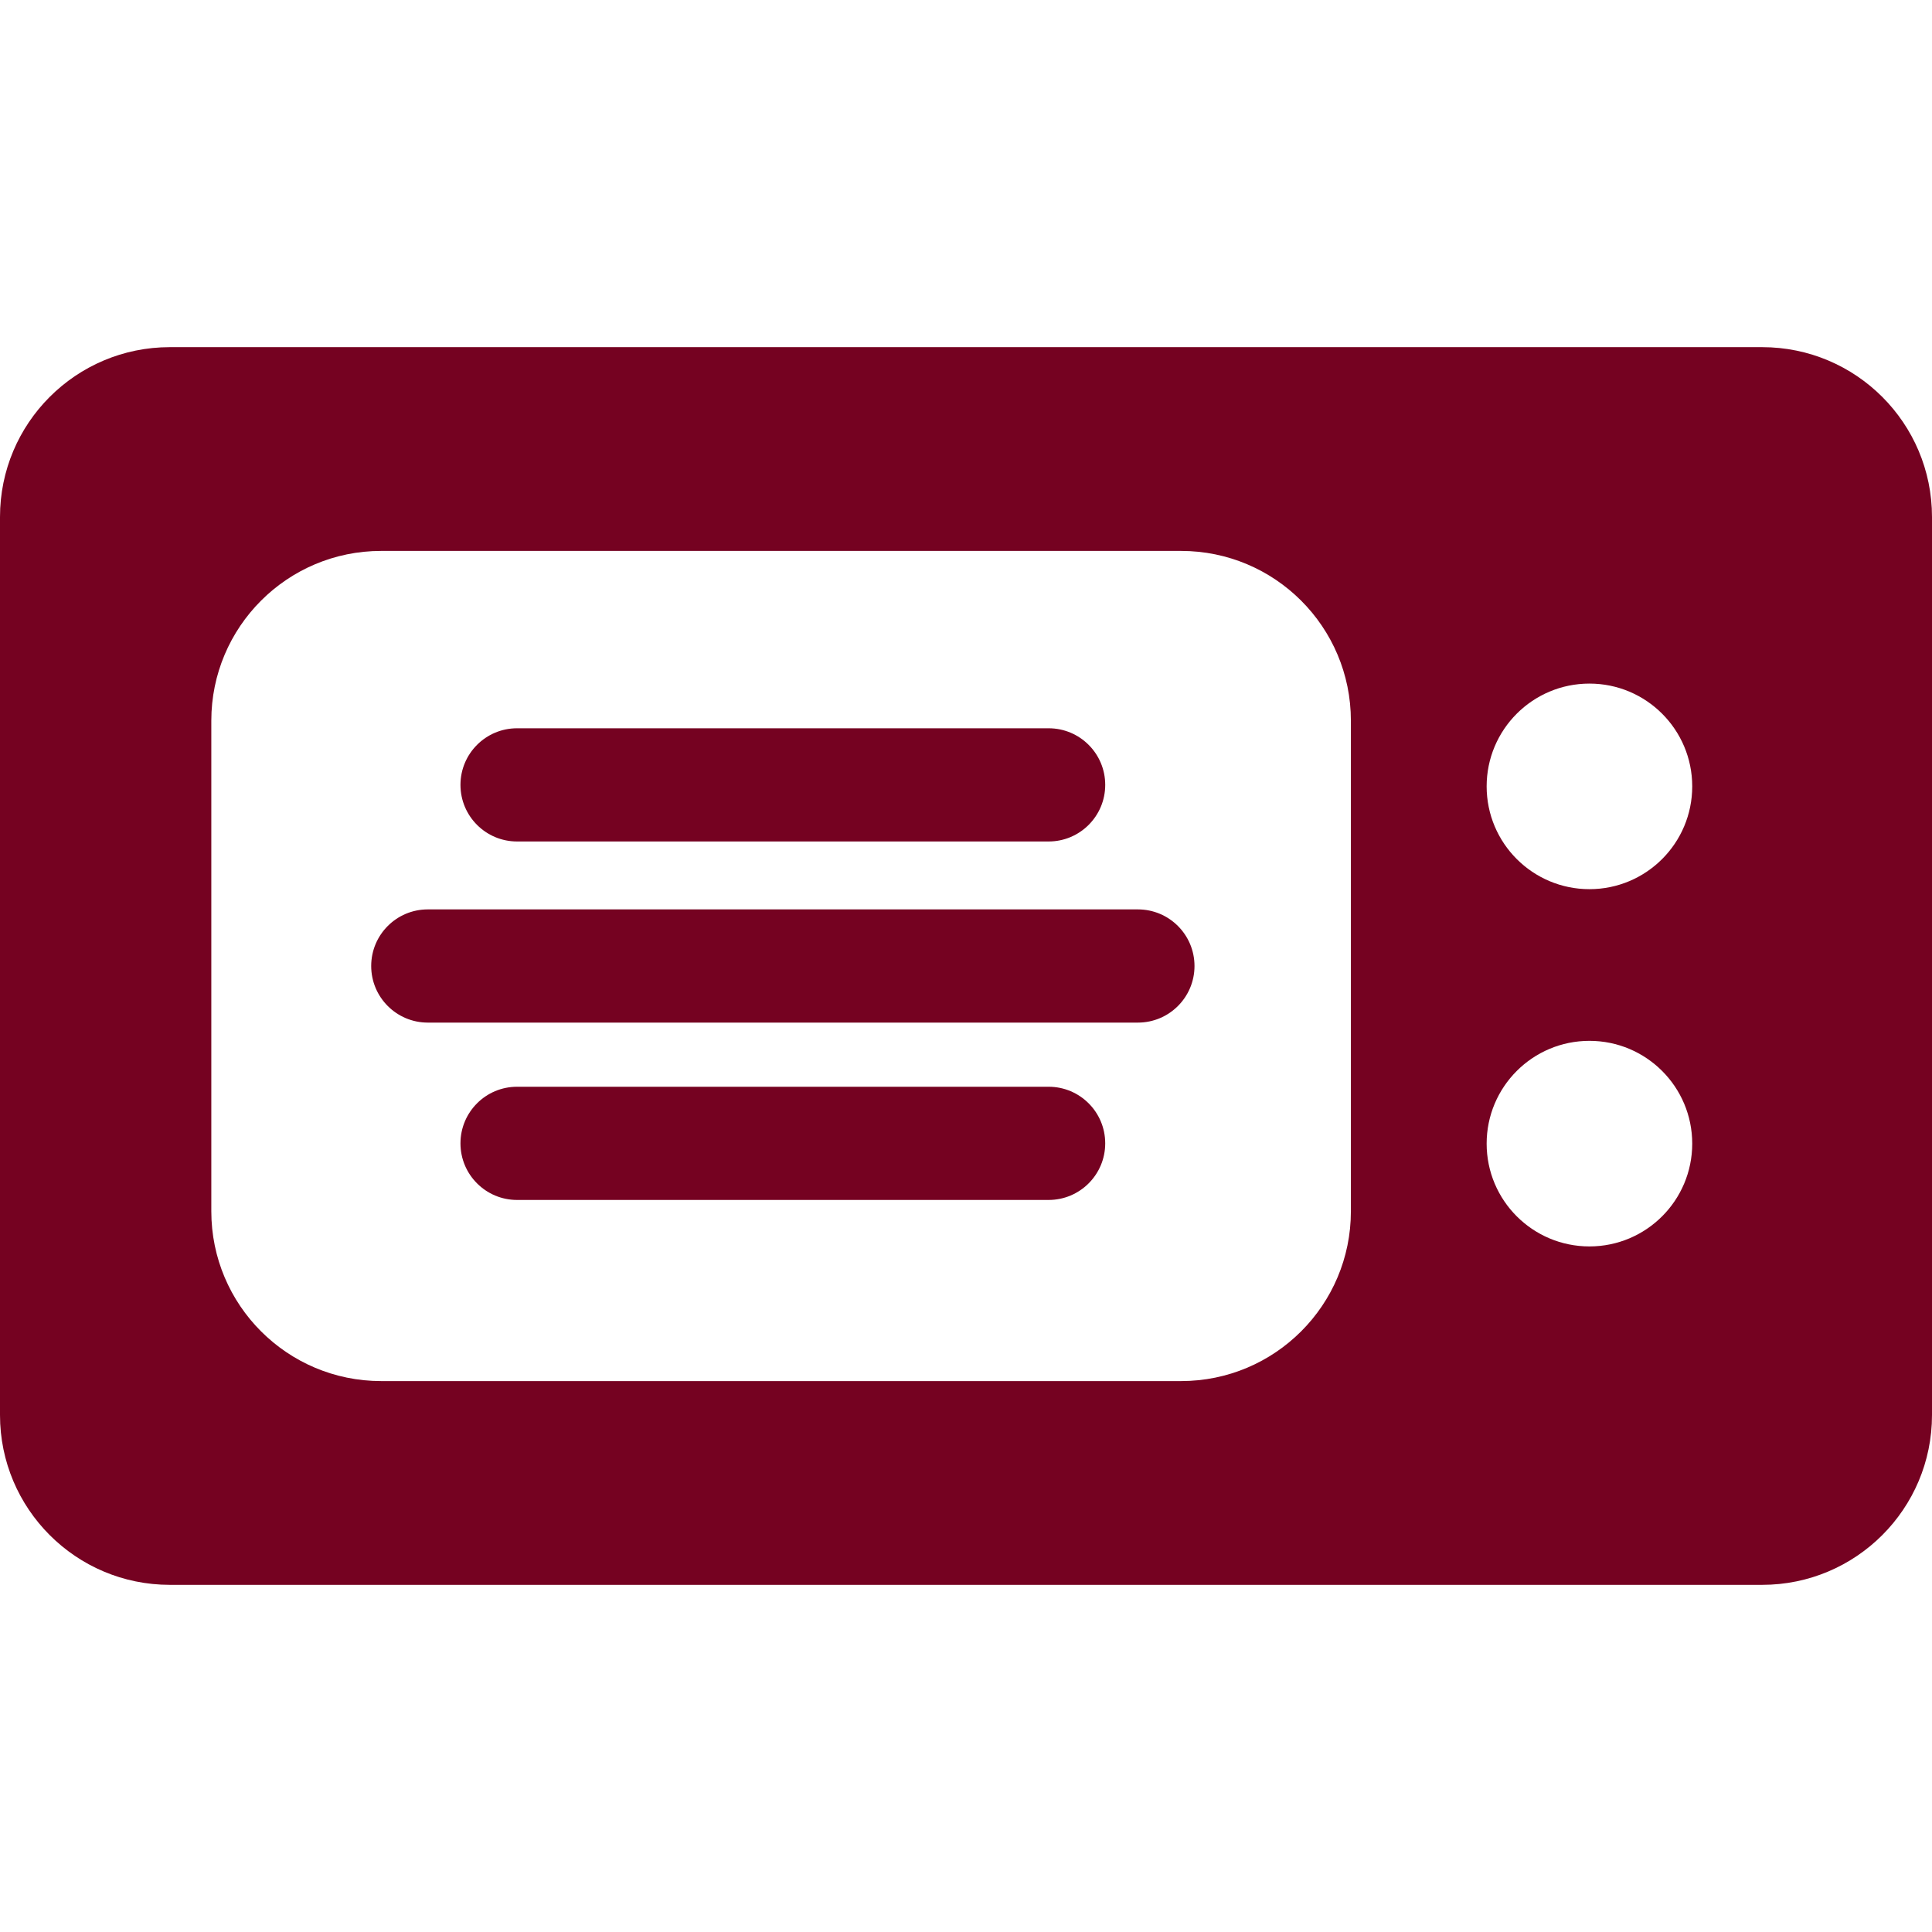
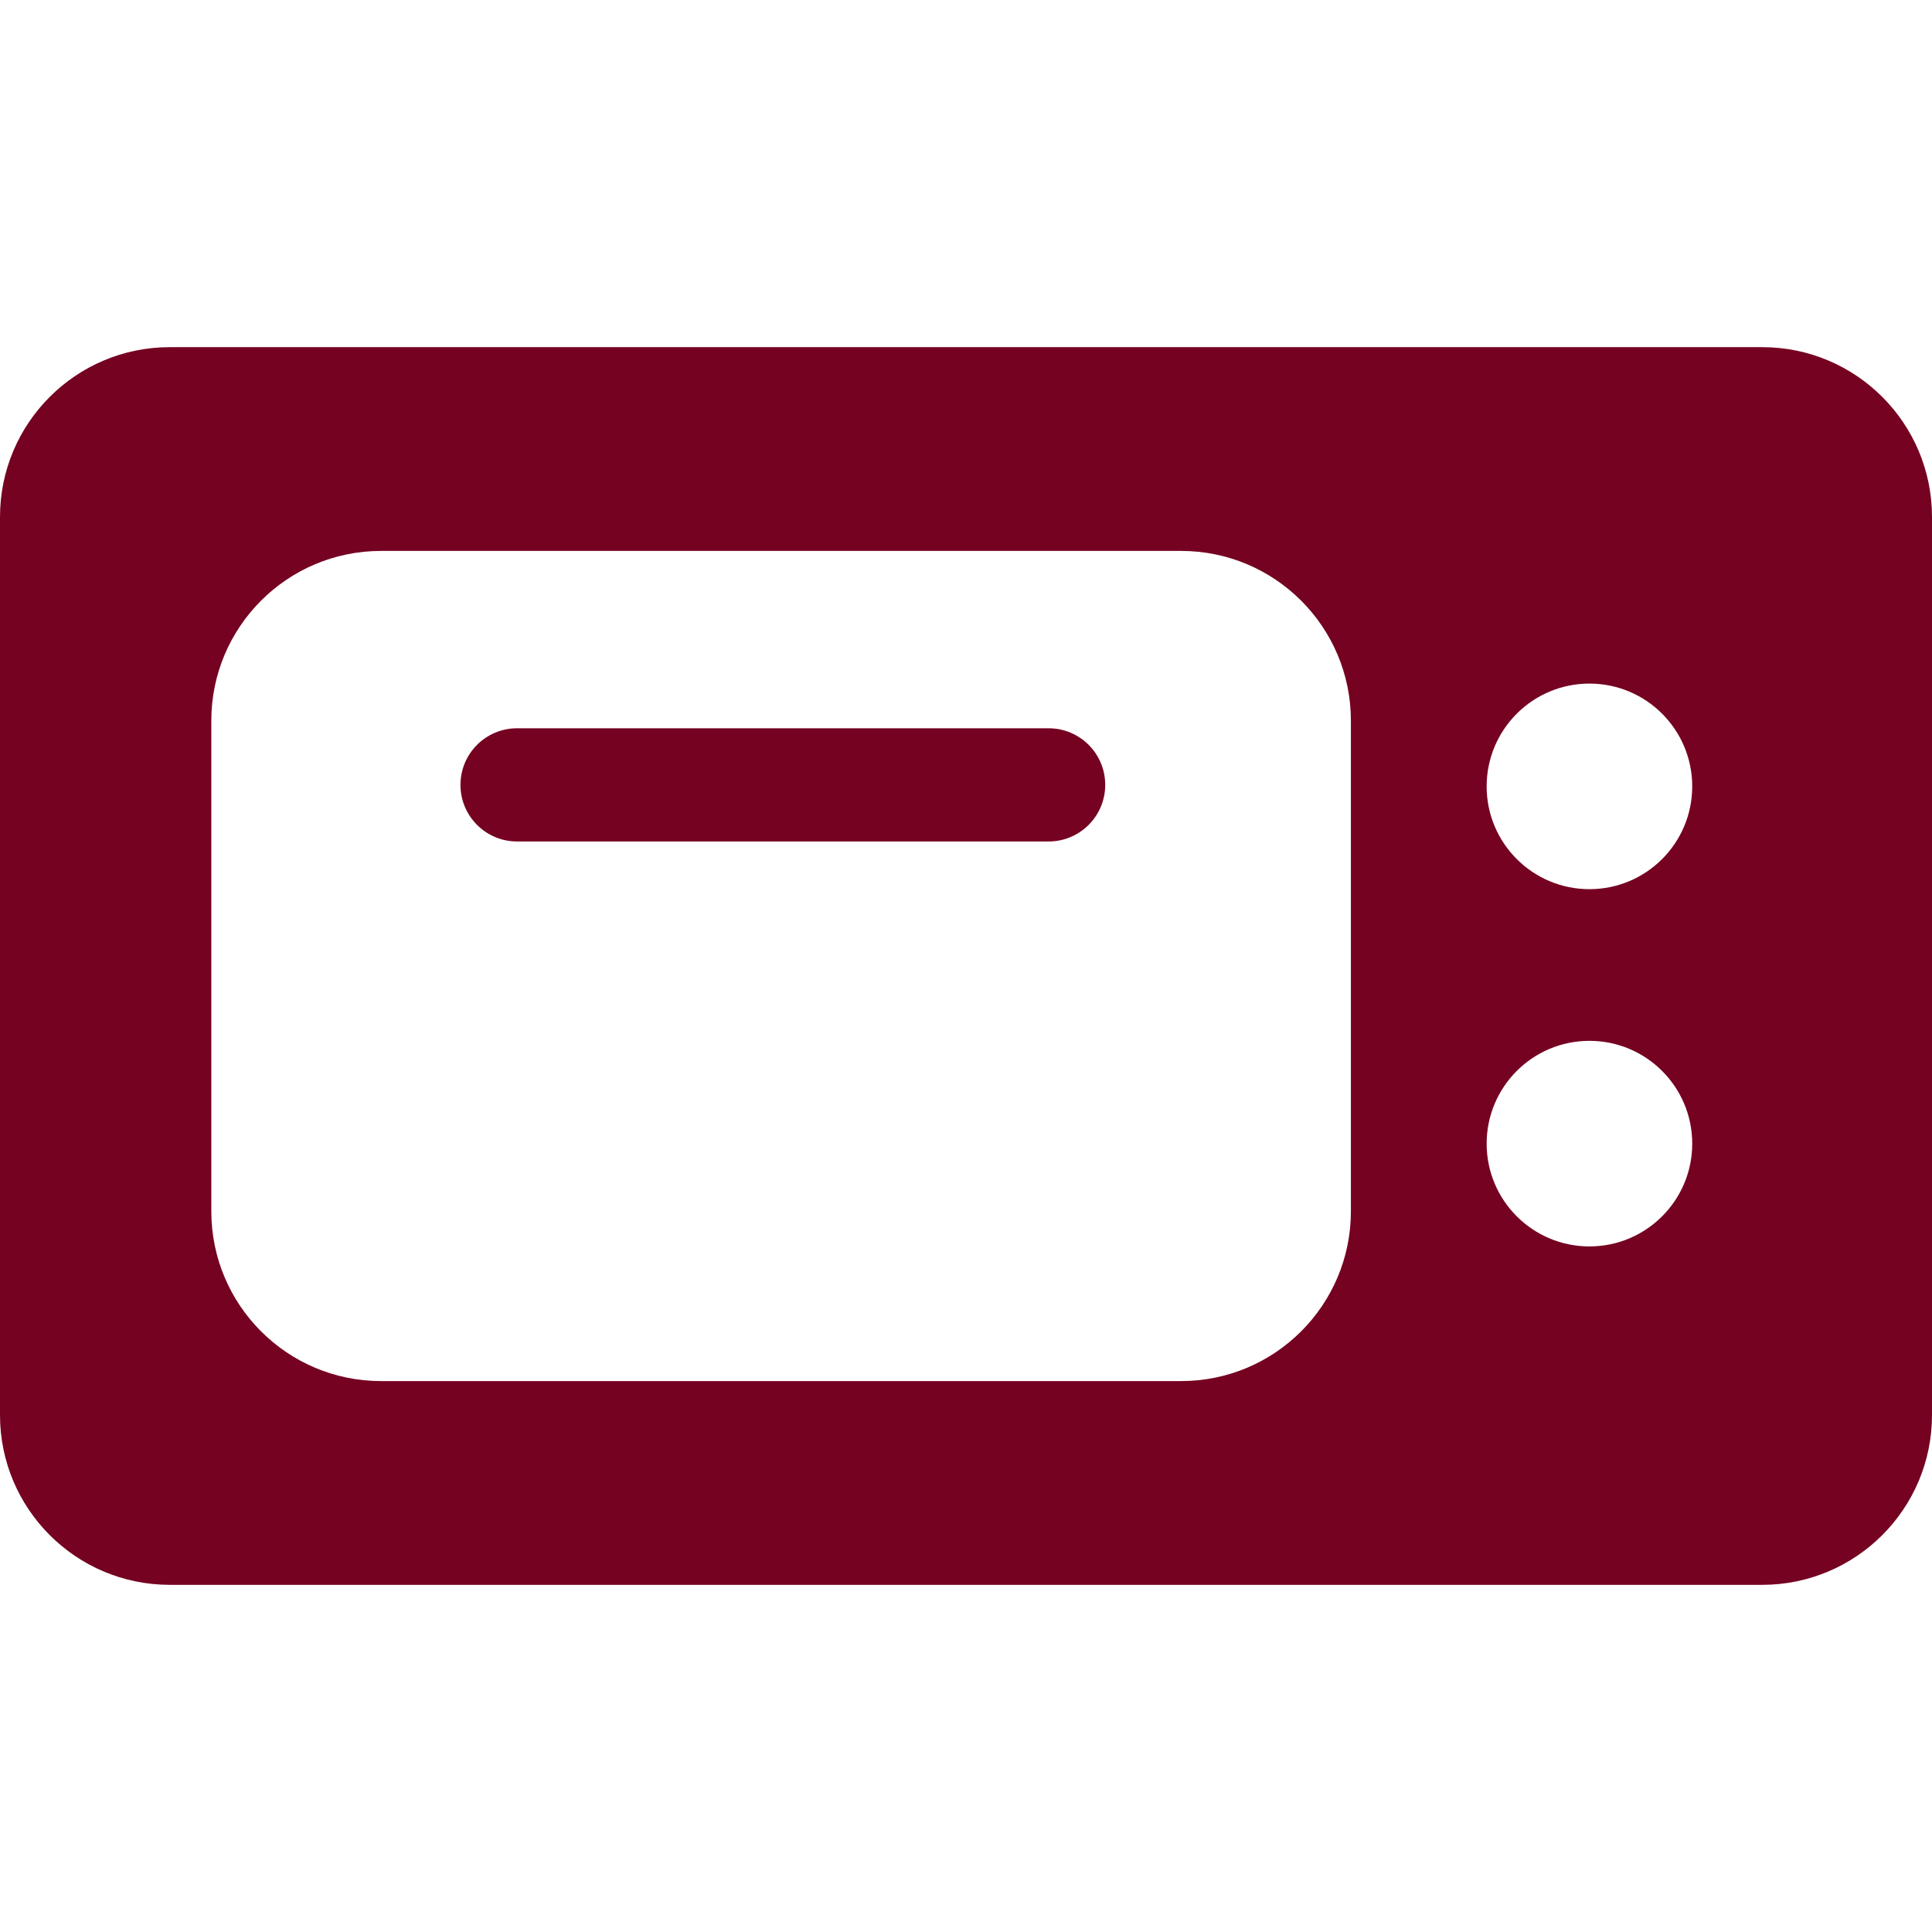
<svg xmlns="http://www.w3.org/2000/svg" version="1.1" id="Capa_1" x="0px" y="0px" viewBox="0 0 512 512" style="enable-background:new 0 0 512 512;" xml:space="preserve">
  <g>
    <g>
      <path d="M467,92H45c-24.853,0-45,20.147-45,45v238c0,24.853,20.147,45,45,45h422c24.853,0,45-20.147,45-45V137 C512,112.147,491.853,92,467,92z M358,321c0,24.853-20.147,45-45,45H101c-24.853,0-45-20.147-45-45V191c0-24.853,20.147-45,45-45 h212c24.853,0,45,20.147,45,45V321z M421.217,330.316c-15.045,0-27.241-12.196-27.241-27.241 c0-15.045,12.196-27.241,27.241-27.241s27.241,12.196,27.241,27.241C448.458,318.12,436.262,330.316,421.217,330.316z M421.217,235.639c-15.045,0-27.241-12.196-27.241-27.241s12.196-27.241,27.241-27.241s27.241,12.196,27.241,27.241 S436.262,235.639,421.217,235.639z" fill="#000000" style="fill: rgb(117, 2, 33);" />
    </g>
  </g>
  <g>
    <g>
-       <path d="M301.554,241H113.371c-8.284,0-15,6.716-15,15s6.716,15,15,15h188.183c8.284,0,15-6.716,15-15S309.838,241,301.554,241z" fill="#000000" style="fill: rgb(117, 2, 33);" />
-     </g>
+       </g>
  </g>
  <g>
    <g>
      <path d="M277.895,193H137.029c-8.284,0-15,6.716-15,15s6.716,15,15,15h140.866c8.284,0,15-6.716,15-15S286.179,193,277.895,193z" fill="#000000" style="fill: rgb(117, 2, 33);" />
    </g>
  </g>
  <g>
    <g>
-       <path d="M277.894,288H137.029c-8.284,0-15,6.716-15,15s6.716,15,15,15h140.865c8.284,0,15-6.716,15-15S286.178,288,277.894,288z" fill="#000000" style="fill: rgb(117, 2, 33);" />
-     </g>
+       </g>
  </g>
</svg>